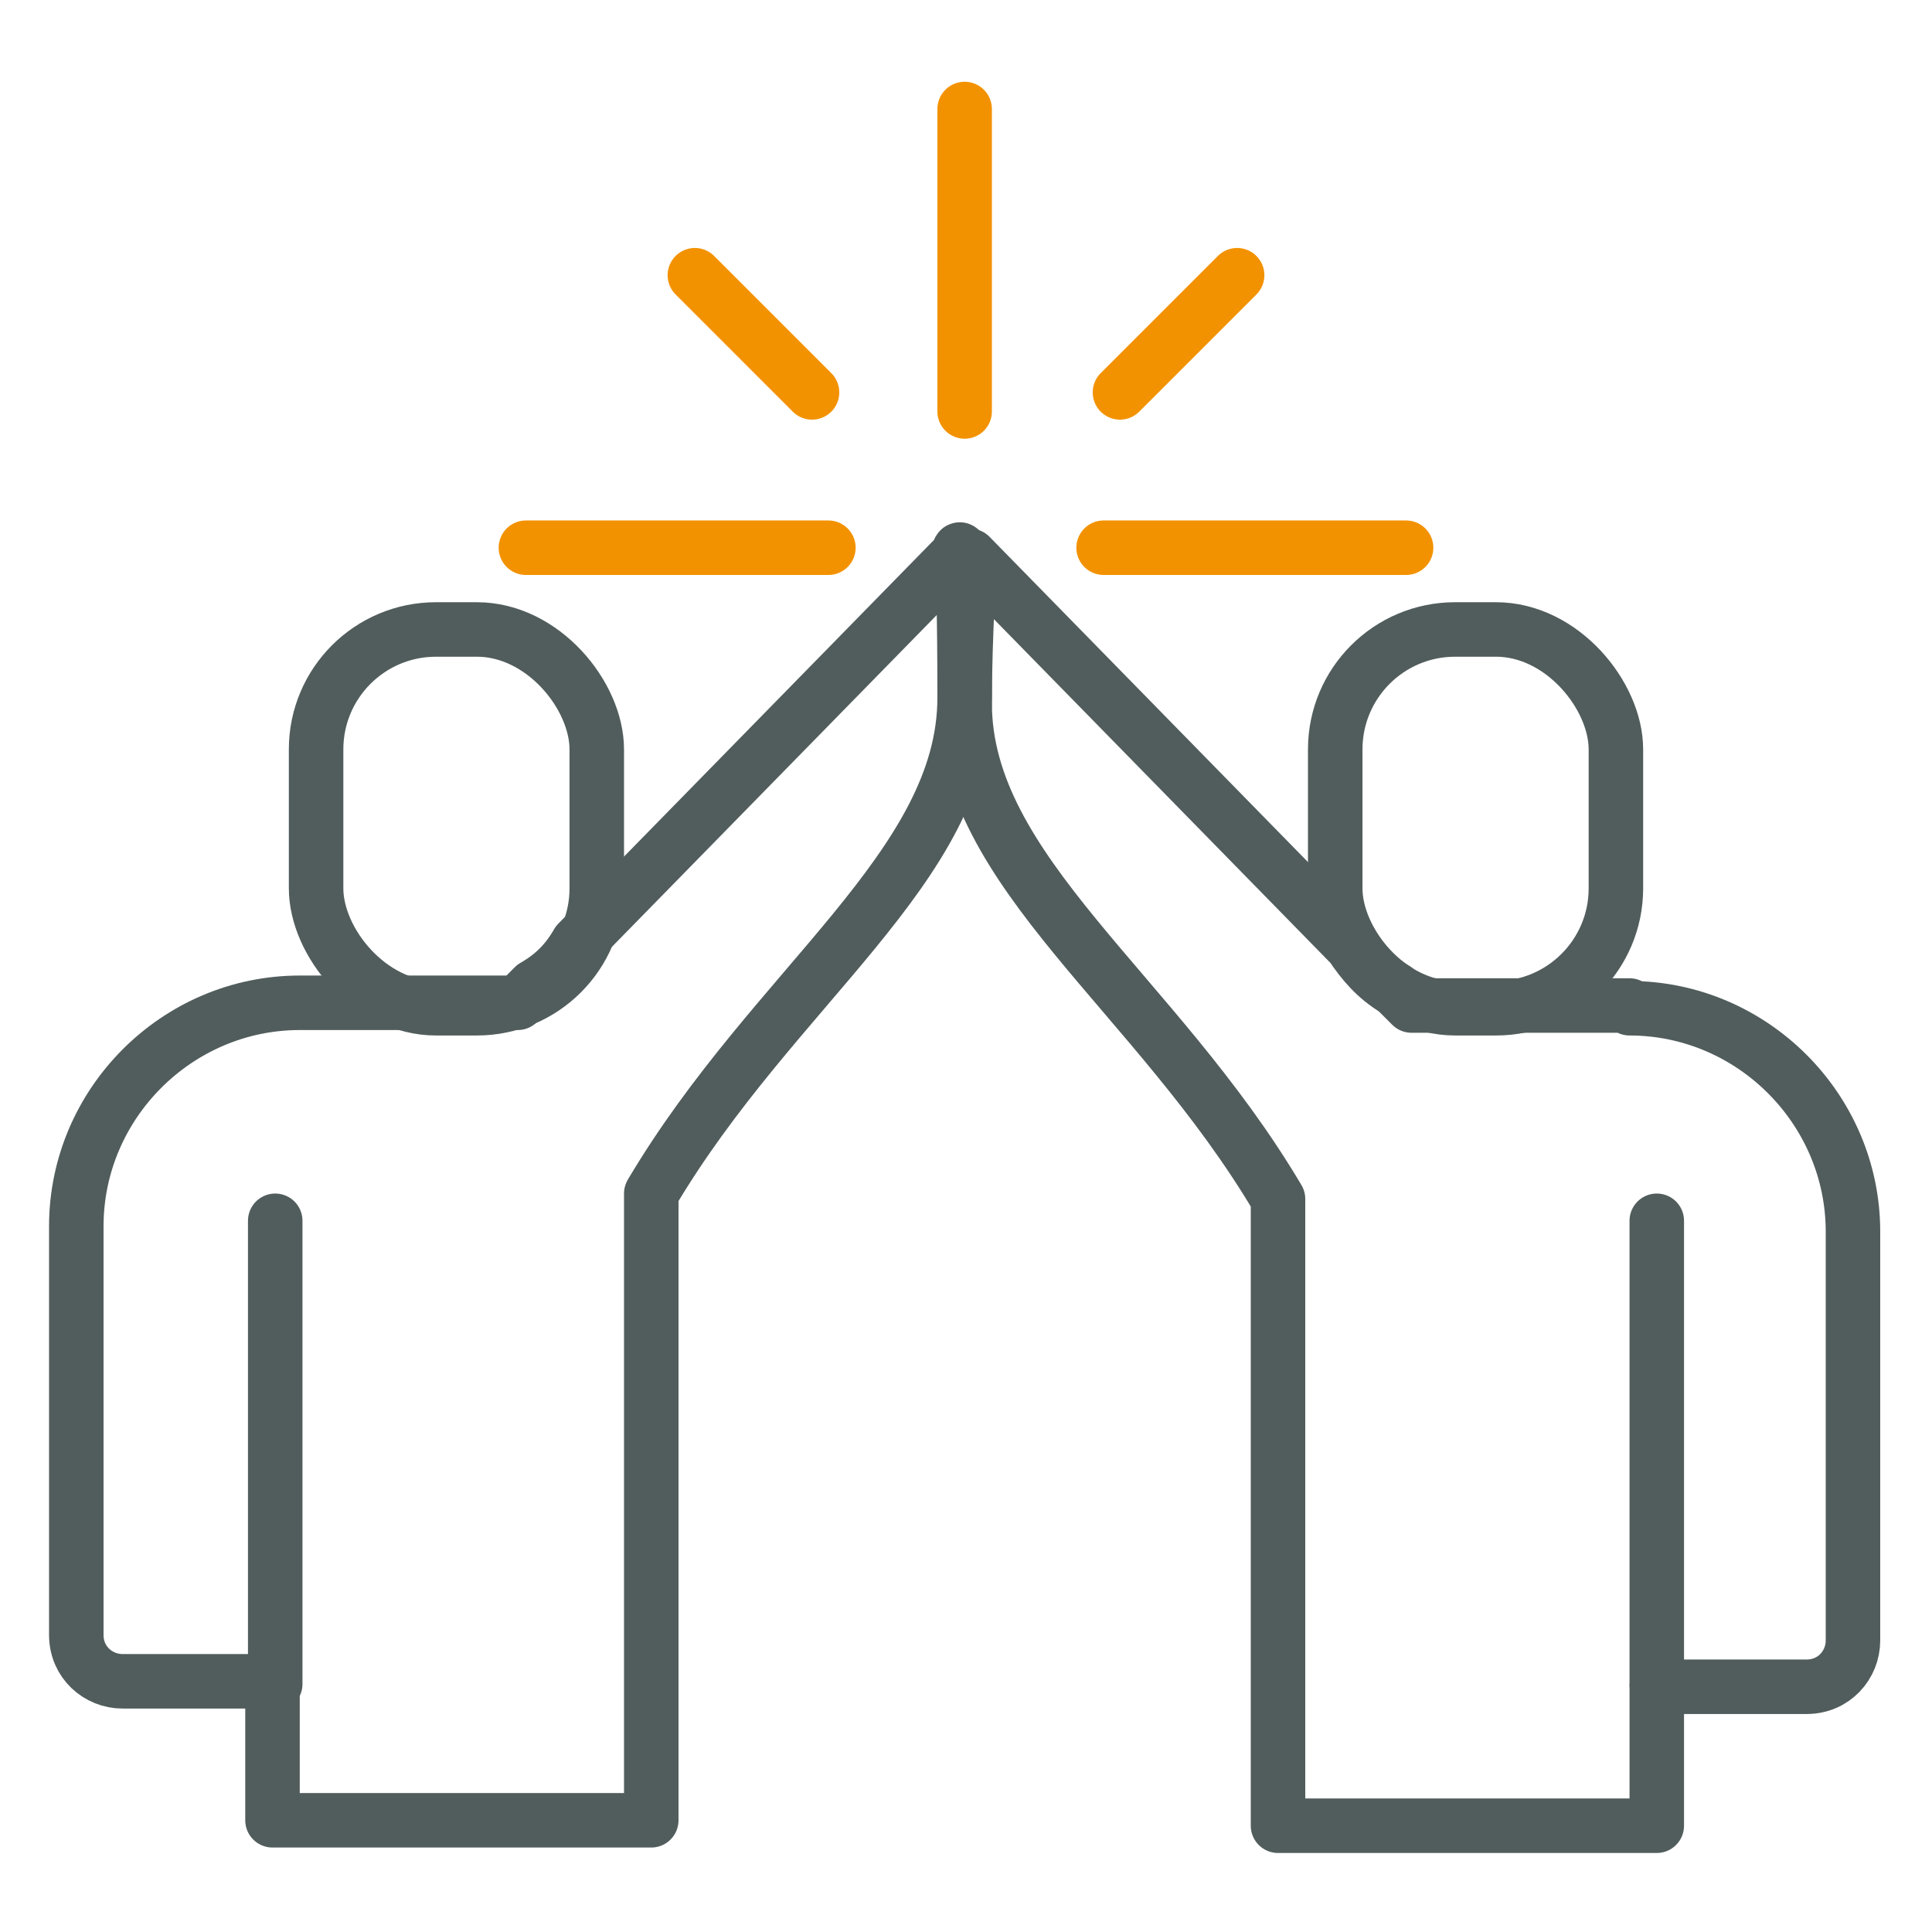
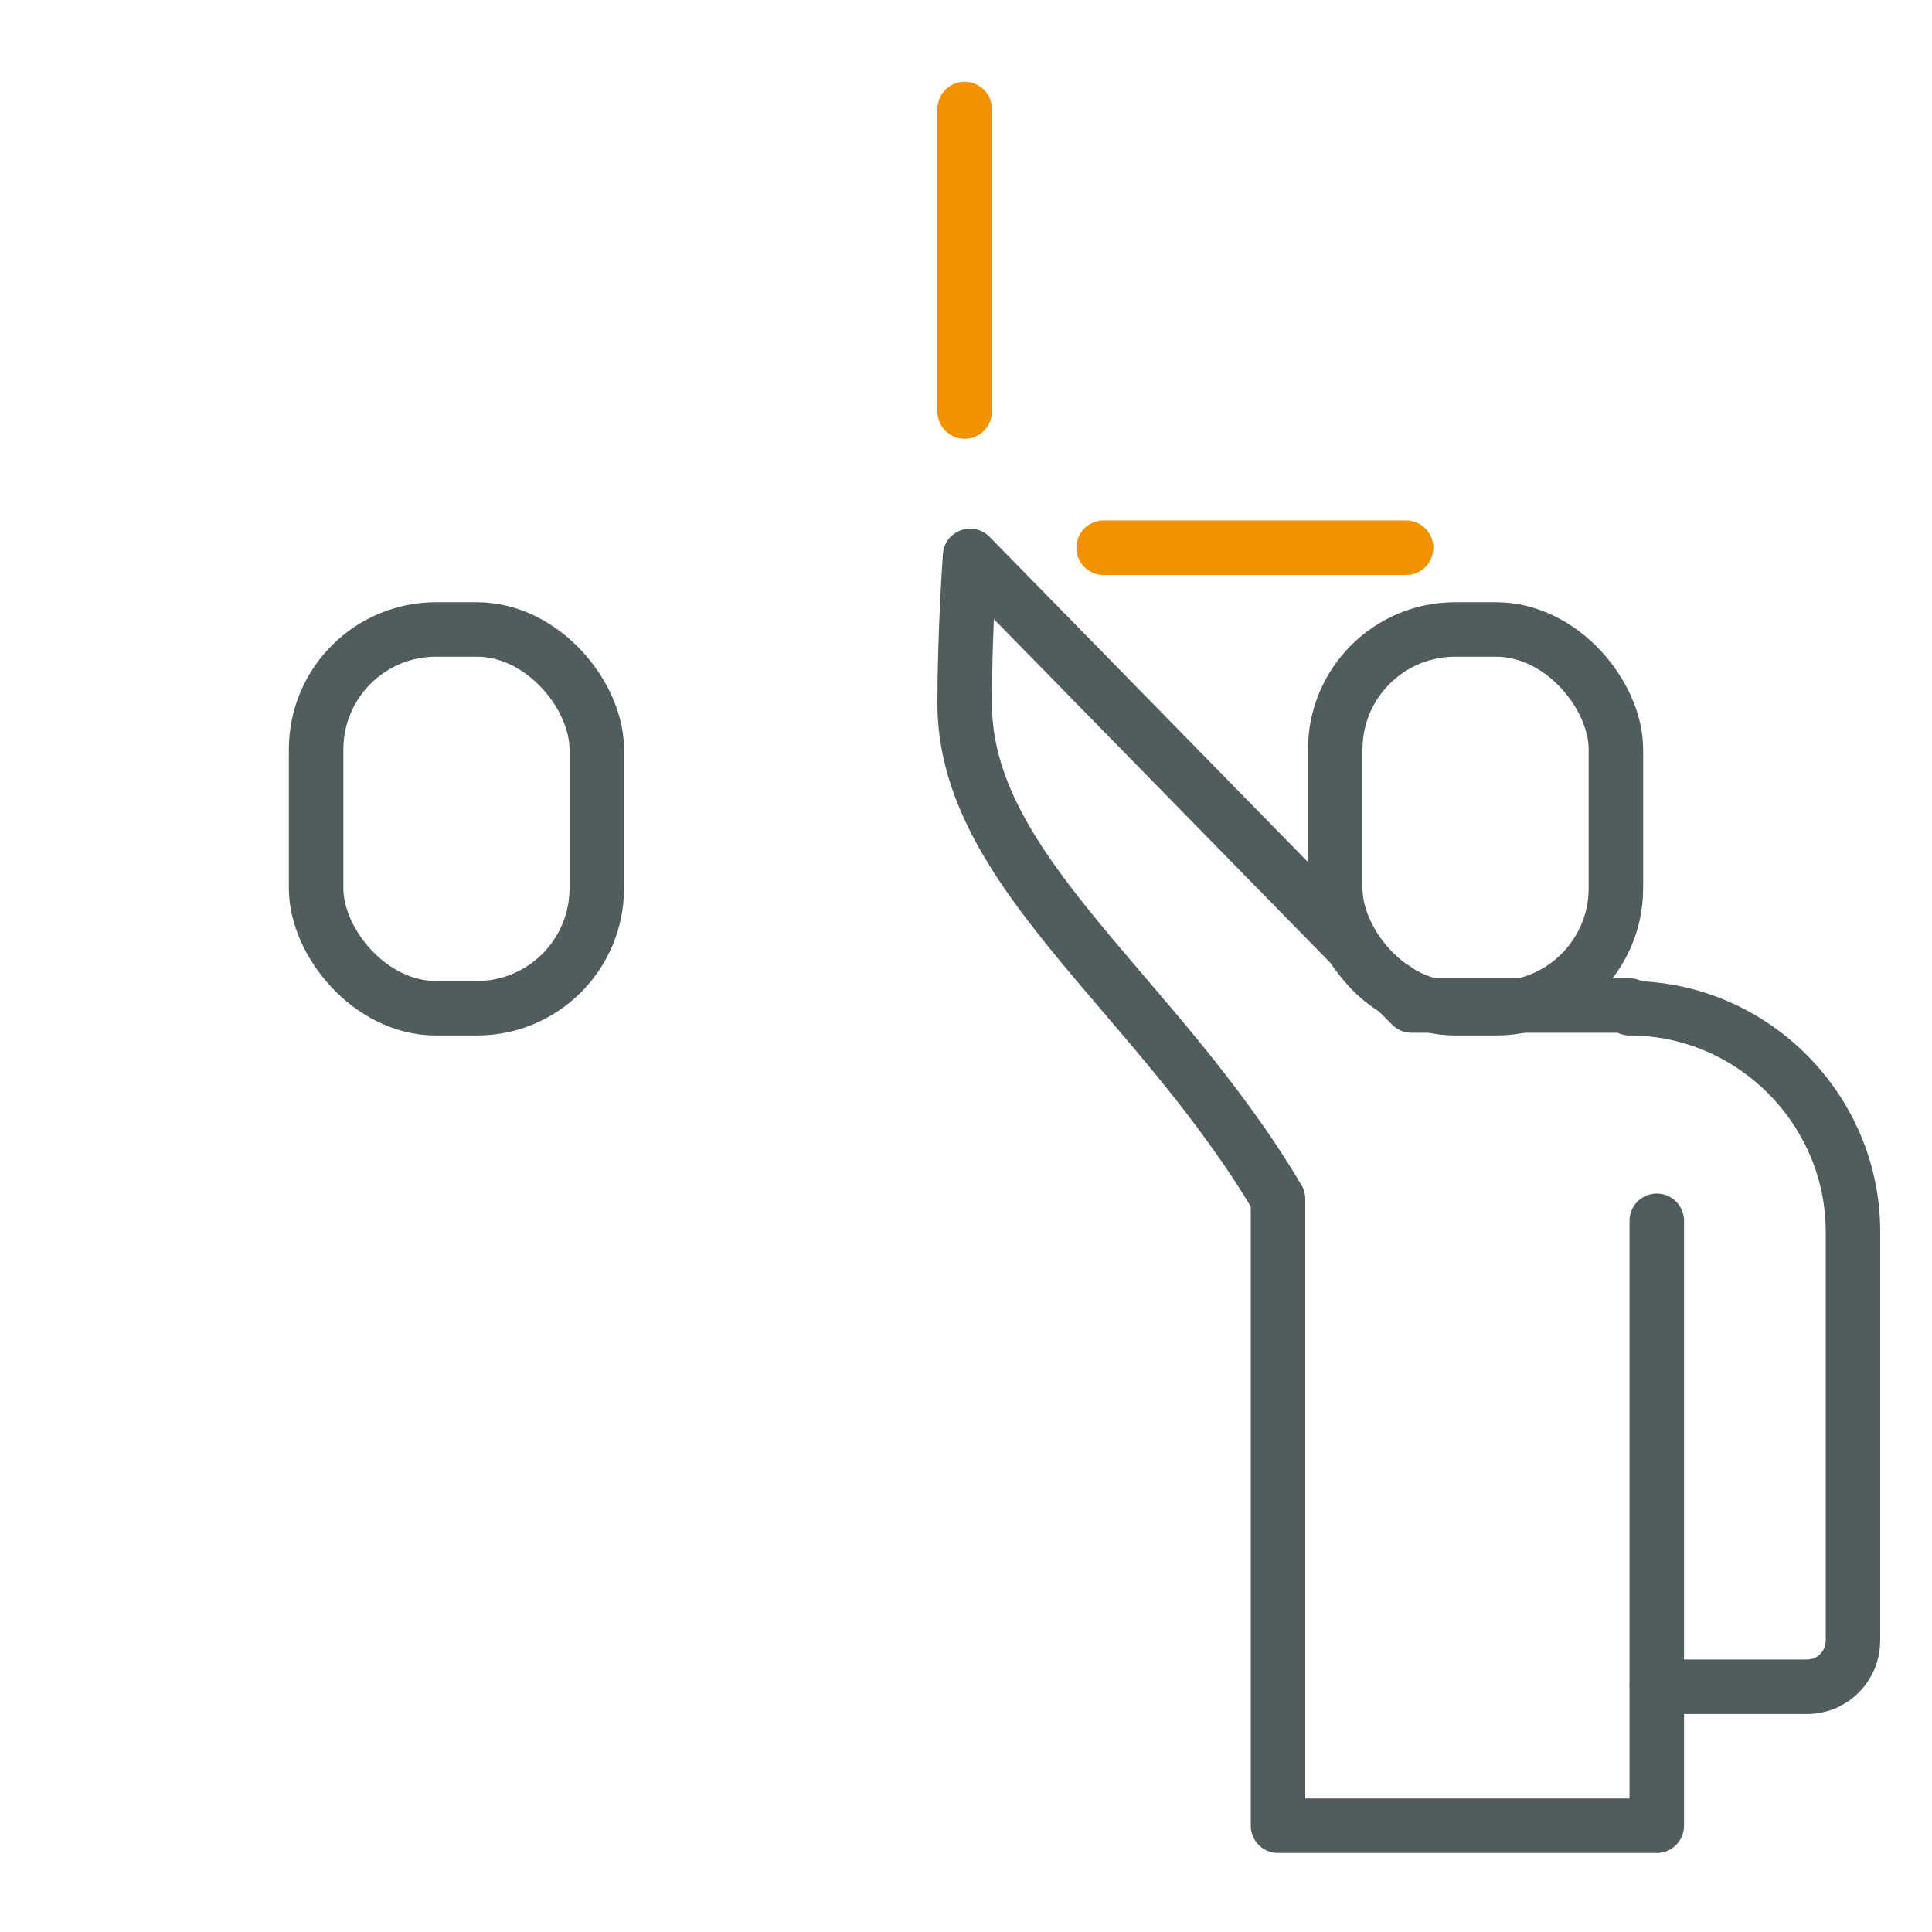
<svg xmlns="http://www.w3.org/2000/svg" id="uuid-7968dc8d-82fa-4382-87a0-be59ab0ae19a" version="1.1" viewBox="0 0 70.9 70.9">
  <defs>
    <style>
      .st0, .st1, .st2 {
        fill: none;
      }

      .st1 {
        stroke: #f39200;
      }

      .st1, .st2 {
        stroke-linecap: round;
        stroke-linejoin: round;
        stroke-width: 2px;
      }

      .st2 {
        stroke: #515d5c;
      }
    </style>
  </defs>
  <g id="uuid-7e09edcf-b5ce-4912-9a92-884a2df5c218">
    <rect class="st0" y="0" width="70.9" height="70.9" />
    <line class="st2" x1="60.8" y1="44.8" x2="60.8" y2="61.8" />
-     <line class="st2" x1="10.1" y1="44.8" x2="10.1" y2="61.8" />
    <line class="st1" x1="35.4" y1="15.1" x2="35.4" y2="4" />
-     <line class="st1" x1="30.4" y1="20.1" x2="19.3" y2="20.1" />
    <line class="st1" x1="51.6" y1="20.1" x2="40.5" y2="20.1" />
-     <line class="st1" x1="29.8" y1="14.4" x2="25.5" y2="10.1" />
-     <line class="st1" x1="41.1" y1="14.4" x2="45.4" y2="10.1" />
-     <path class="st2" d="M59.8,36.9h-8l-.6-.6c-.7-.4-1.2-1-1.6-1.6l-14-14.3s-.2,2.8-.2,5.4c0,6.2,7,10.6,11.5,18.2v23h13.9v-5.1h5.5c1,0,1.7-.8,1.7-1.7v-15c0-4.5-3.7-8.2-8.2-8.2h0Z" />
-     <path class="st2" d="M35.2,20.3l-14,14.3c-.4.7-.9,1.2-1.6,1.6l-.6.6h-8c-4.5,0-8.2,3.7-8.2,8.2v15c0,1,.8,1.7,1.7,1.7h5.5v5.1h13.9v-23c4.5-7.6,11.5-12,11.5-18.2s-.2-5.4-.2-5.4h0Z" />
+     <path class="st2" d="M59.8,36.9h-8l-.6-.6c-.7-.4-1.2-1-1.6-1.6l-14-14.3s-.2,2.8-.2,5.4c0,6.2,7,10.6,11.5,18.2v23h13.9v-5.1h5.5c1,0,1.7-.8,1.7-1.7v-15c0-4.5-3.7-8.2-8.2-8.2Z" />
    <rect class="st2" x="49" y="23.1" width="10.3" height="13.9" rx="4.4" ry="4.4" />
    <rect class="st2" x="11.6" y="23.1" width="10.3" height="13.9" rx="4.4" ry="4.4" />
  </g>
</svg>